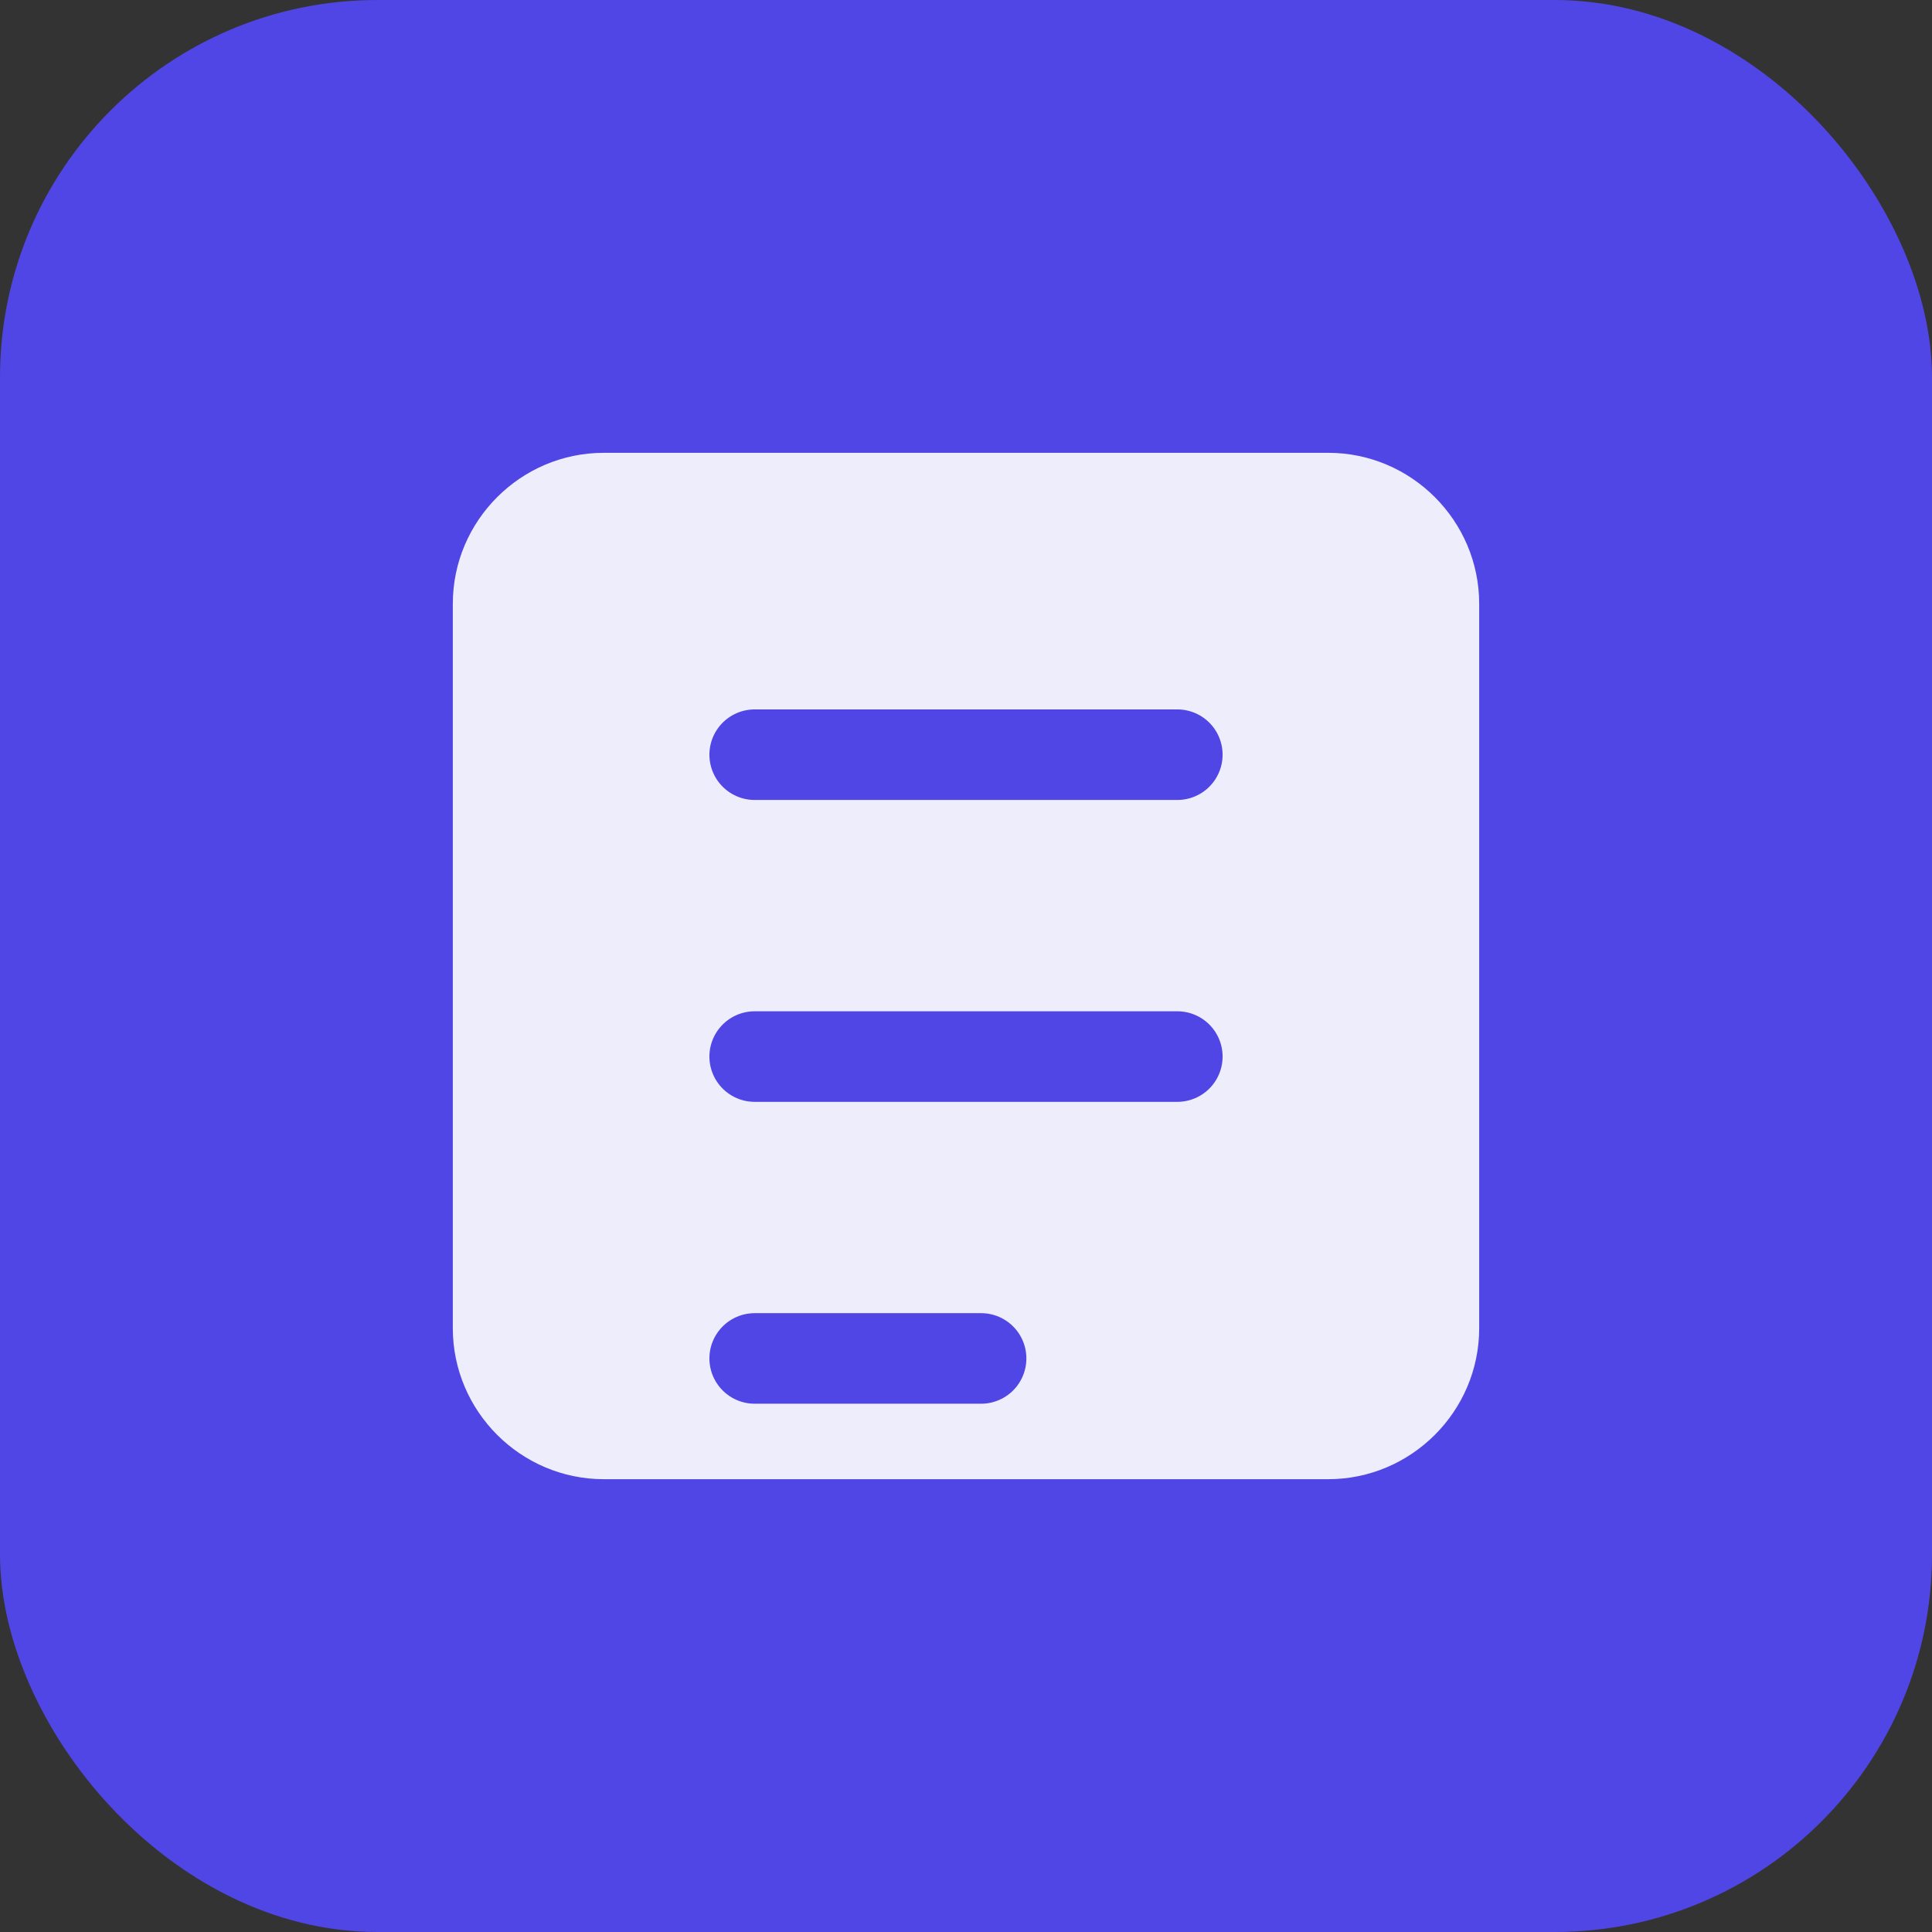
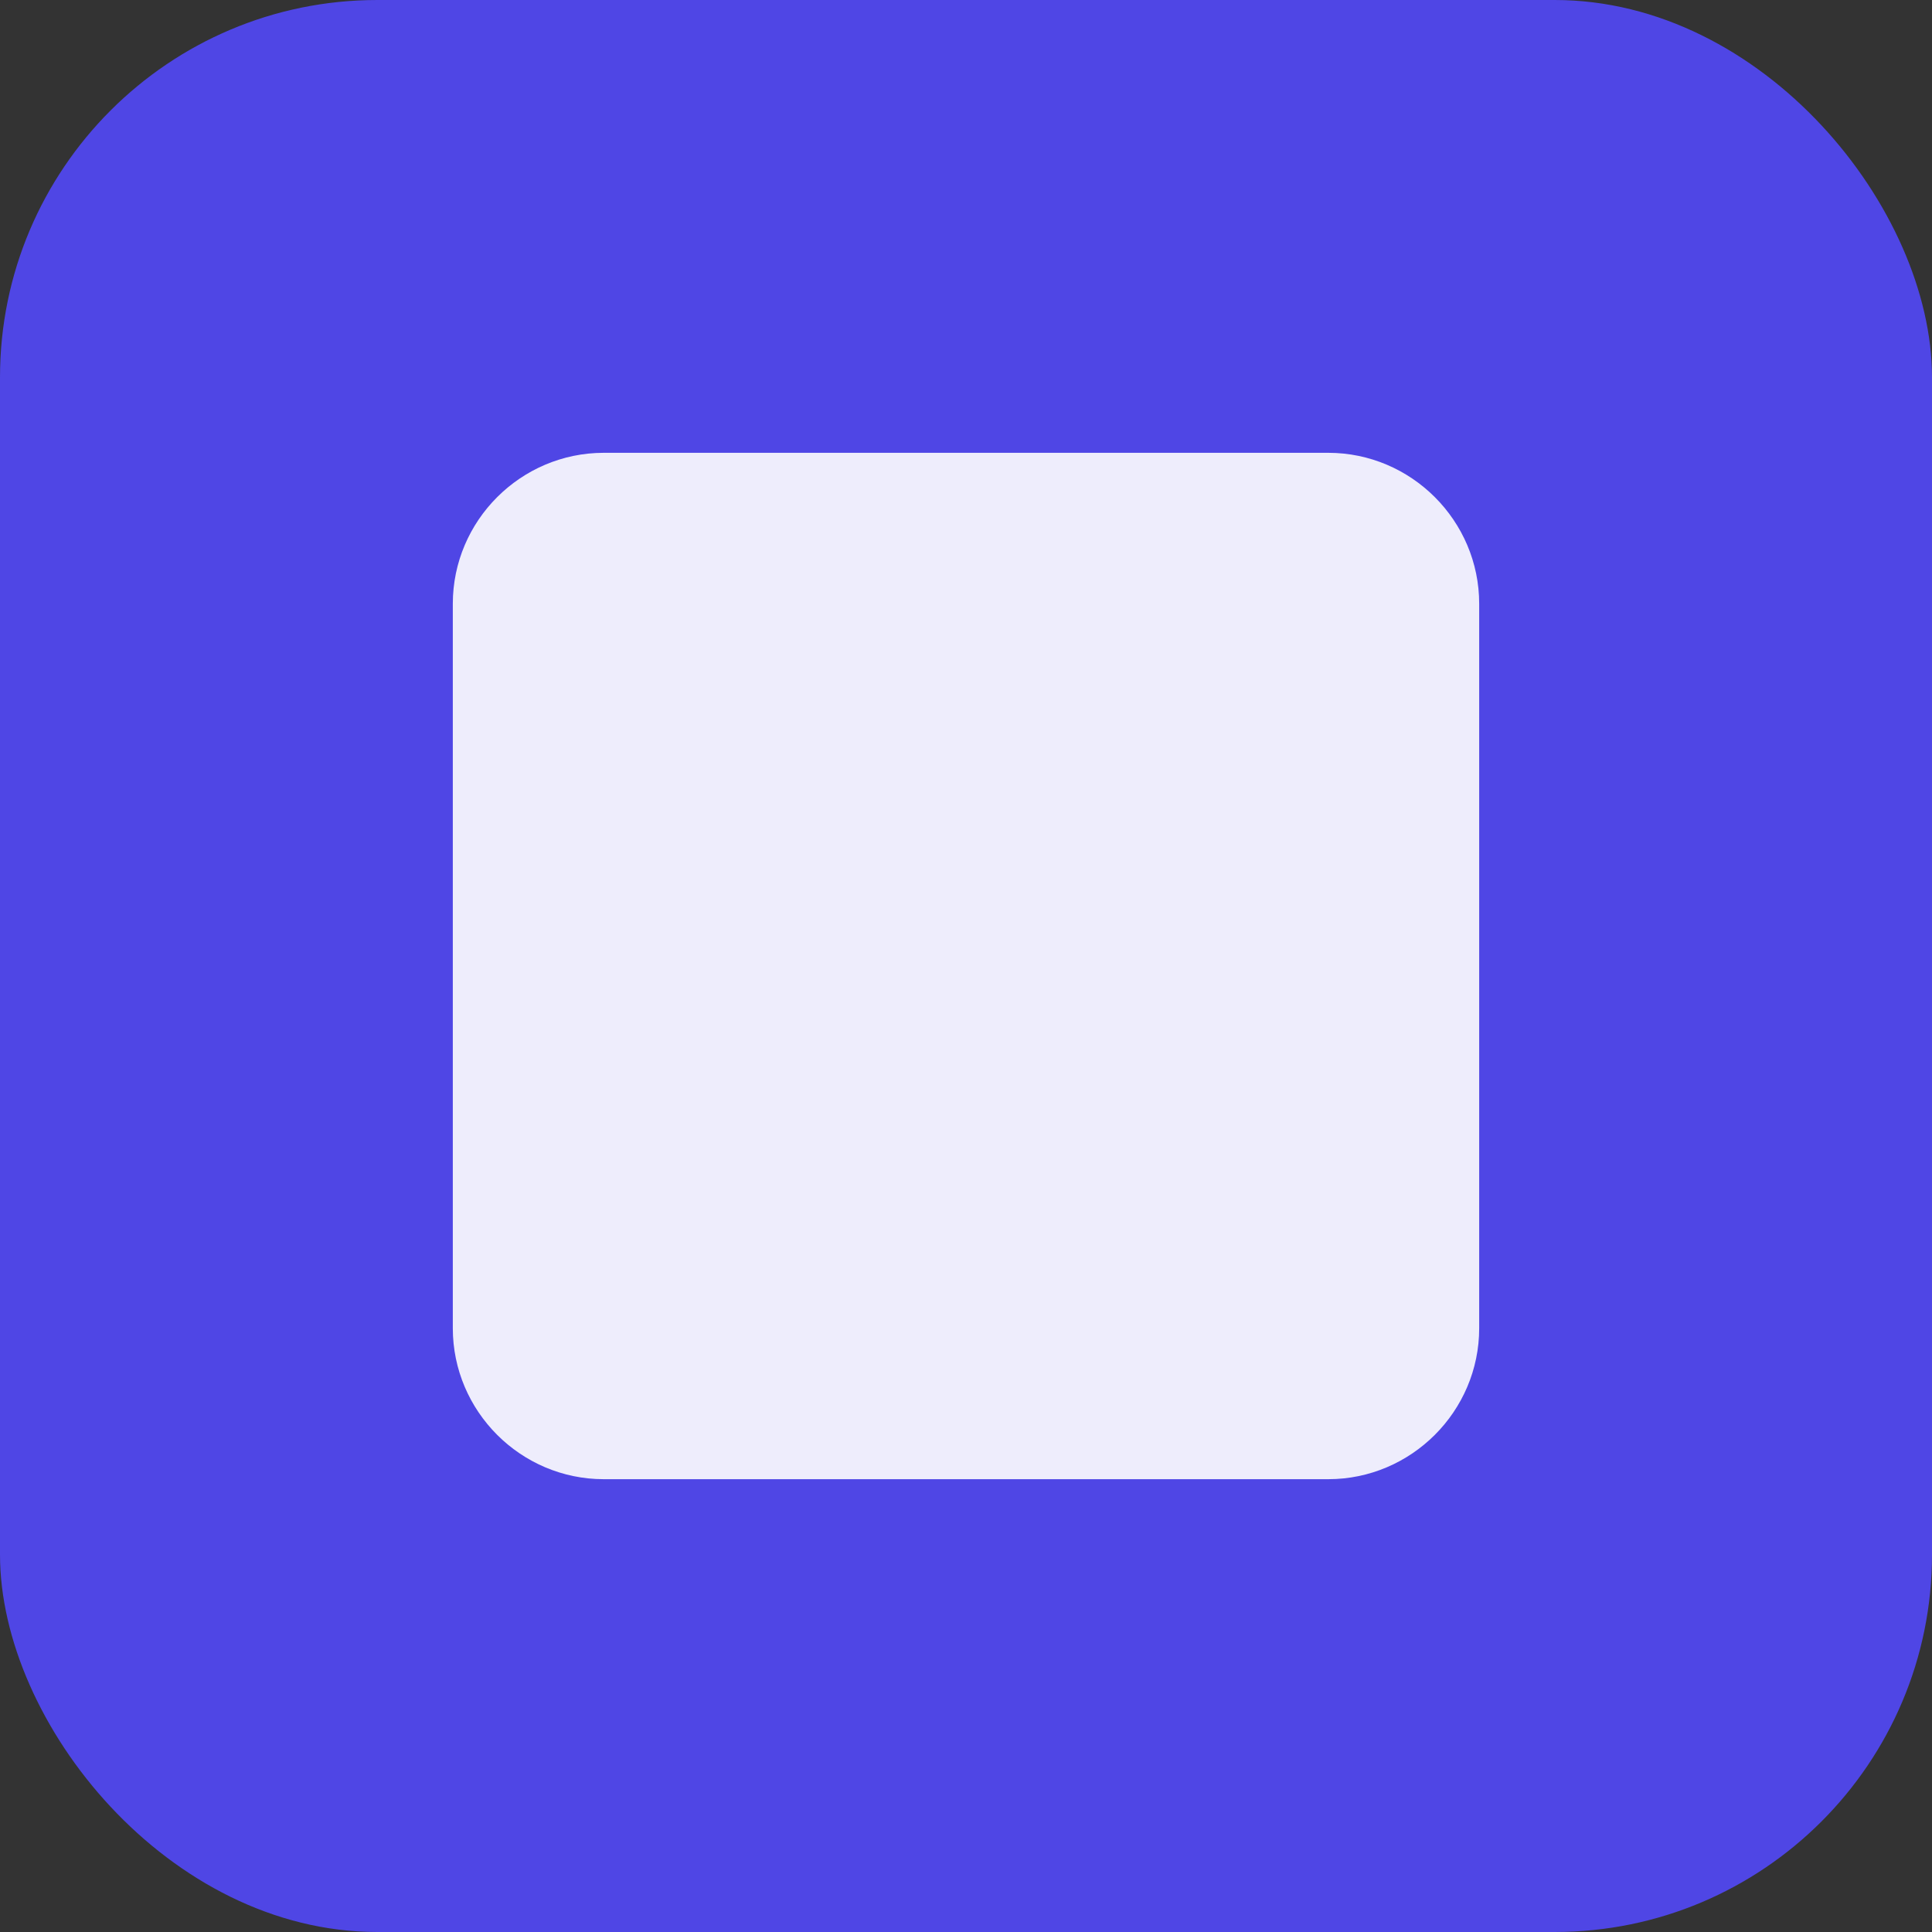
<svg xmlns="http://www.w3.org/2000/svg" viewBox="0 0 512 512">
  <rect x="0" y="0" width="512" height="512" fill="#333333" stroke="none" />
  <rect width="512" height="512" fill="#4f46e5" rx="100" />
  <path d="M160 120h192c22 0 40 18 40 40v192c0 22-18 40-40 40H160c-22 0-40-18-40-40V160c0-22 18-40 40-40z" fill="white" opacity="0.9" />
-   <path d="M200 200h112M200 280h112M200 360h60" stroke="#4f46e5" stroke-width="24" stroke-linecap="round" />
</svg>